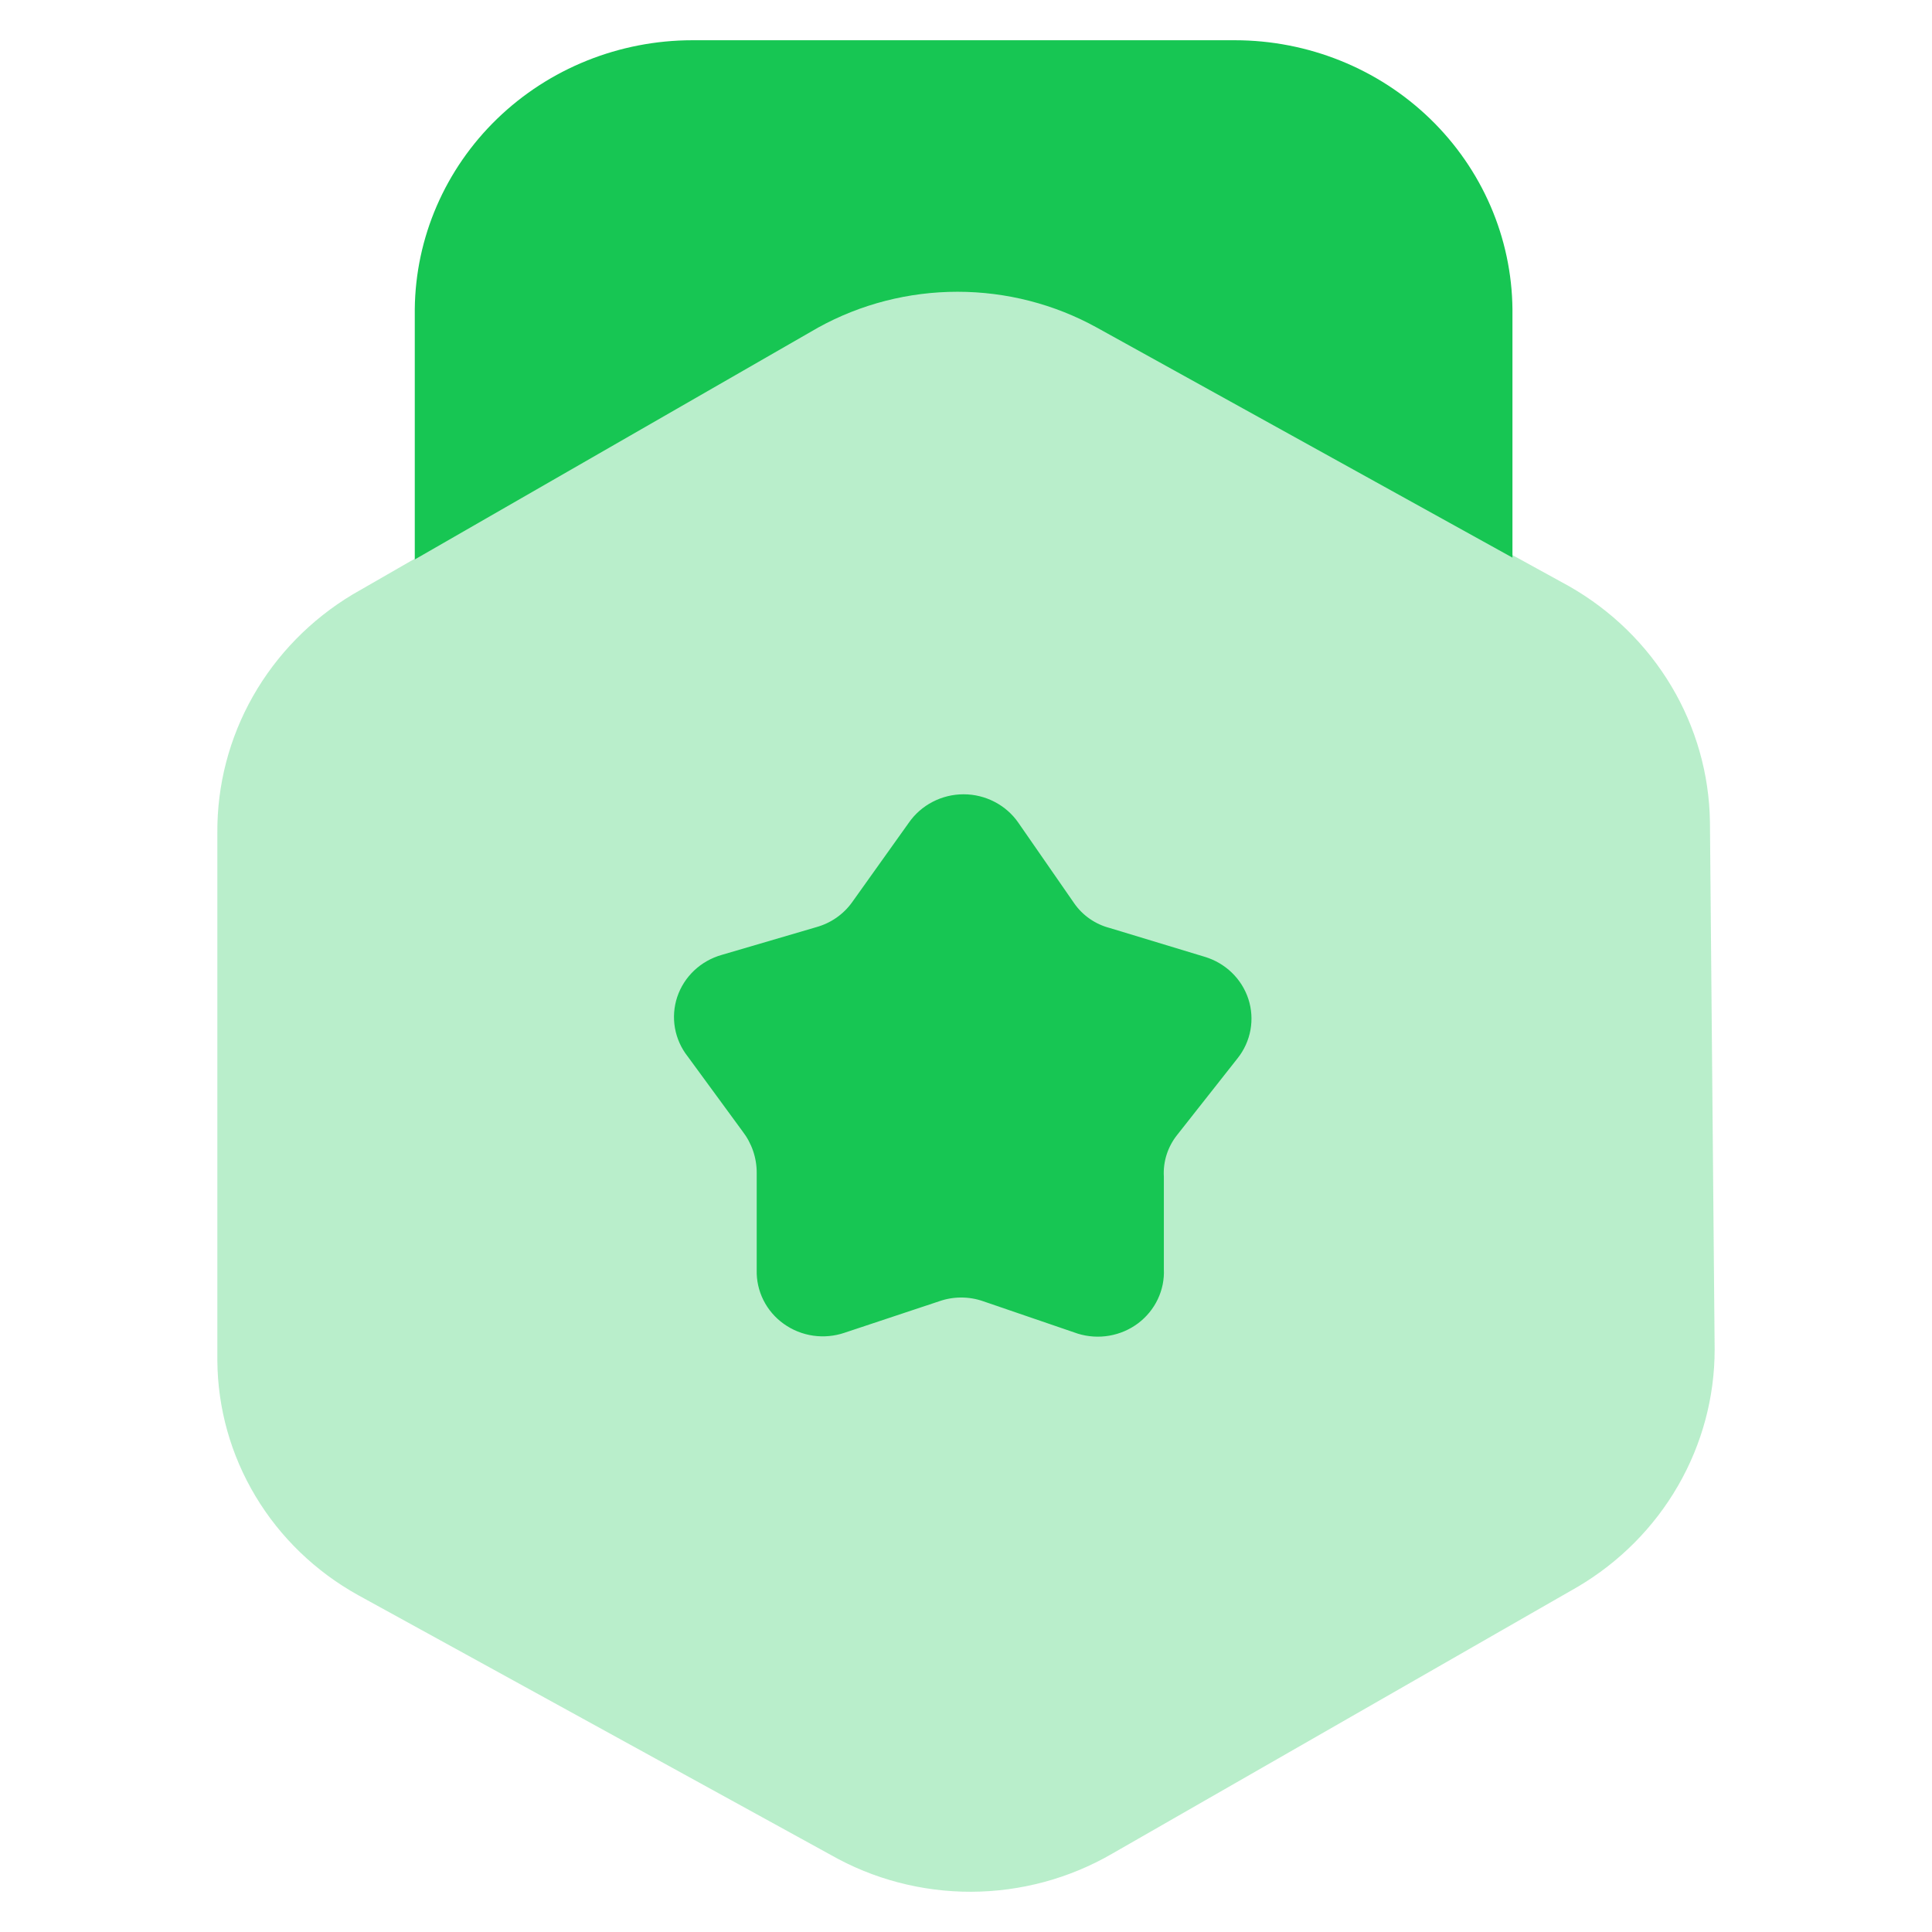
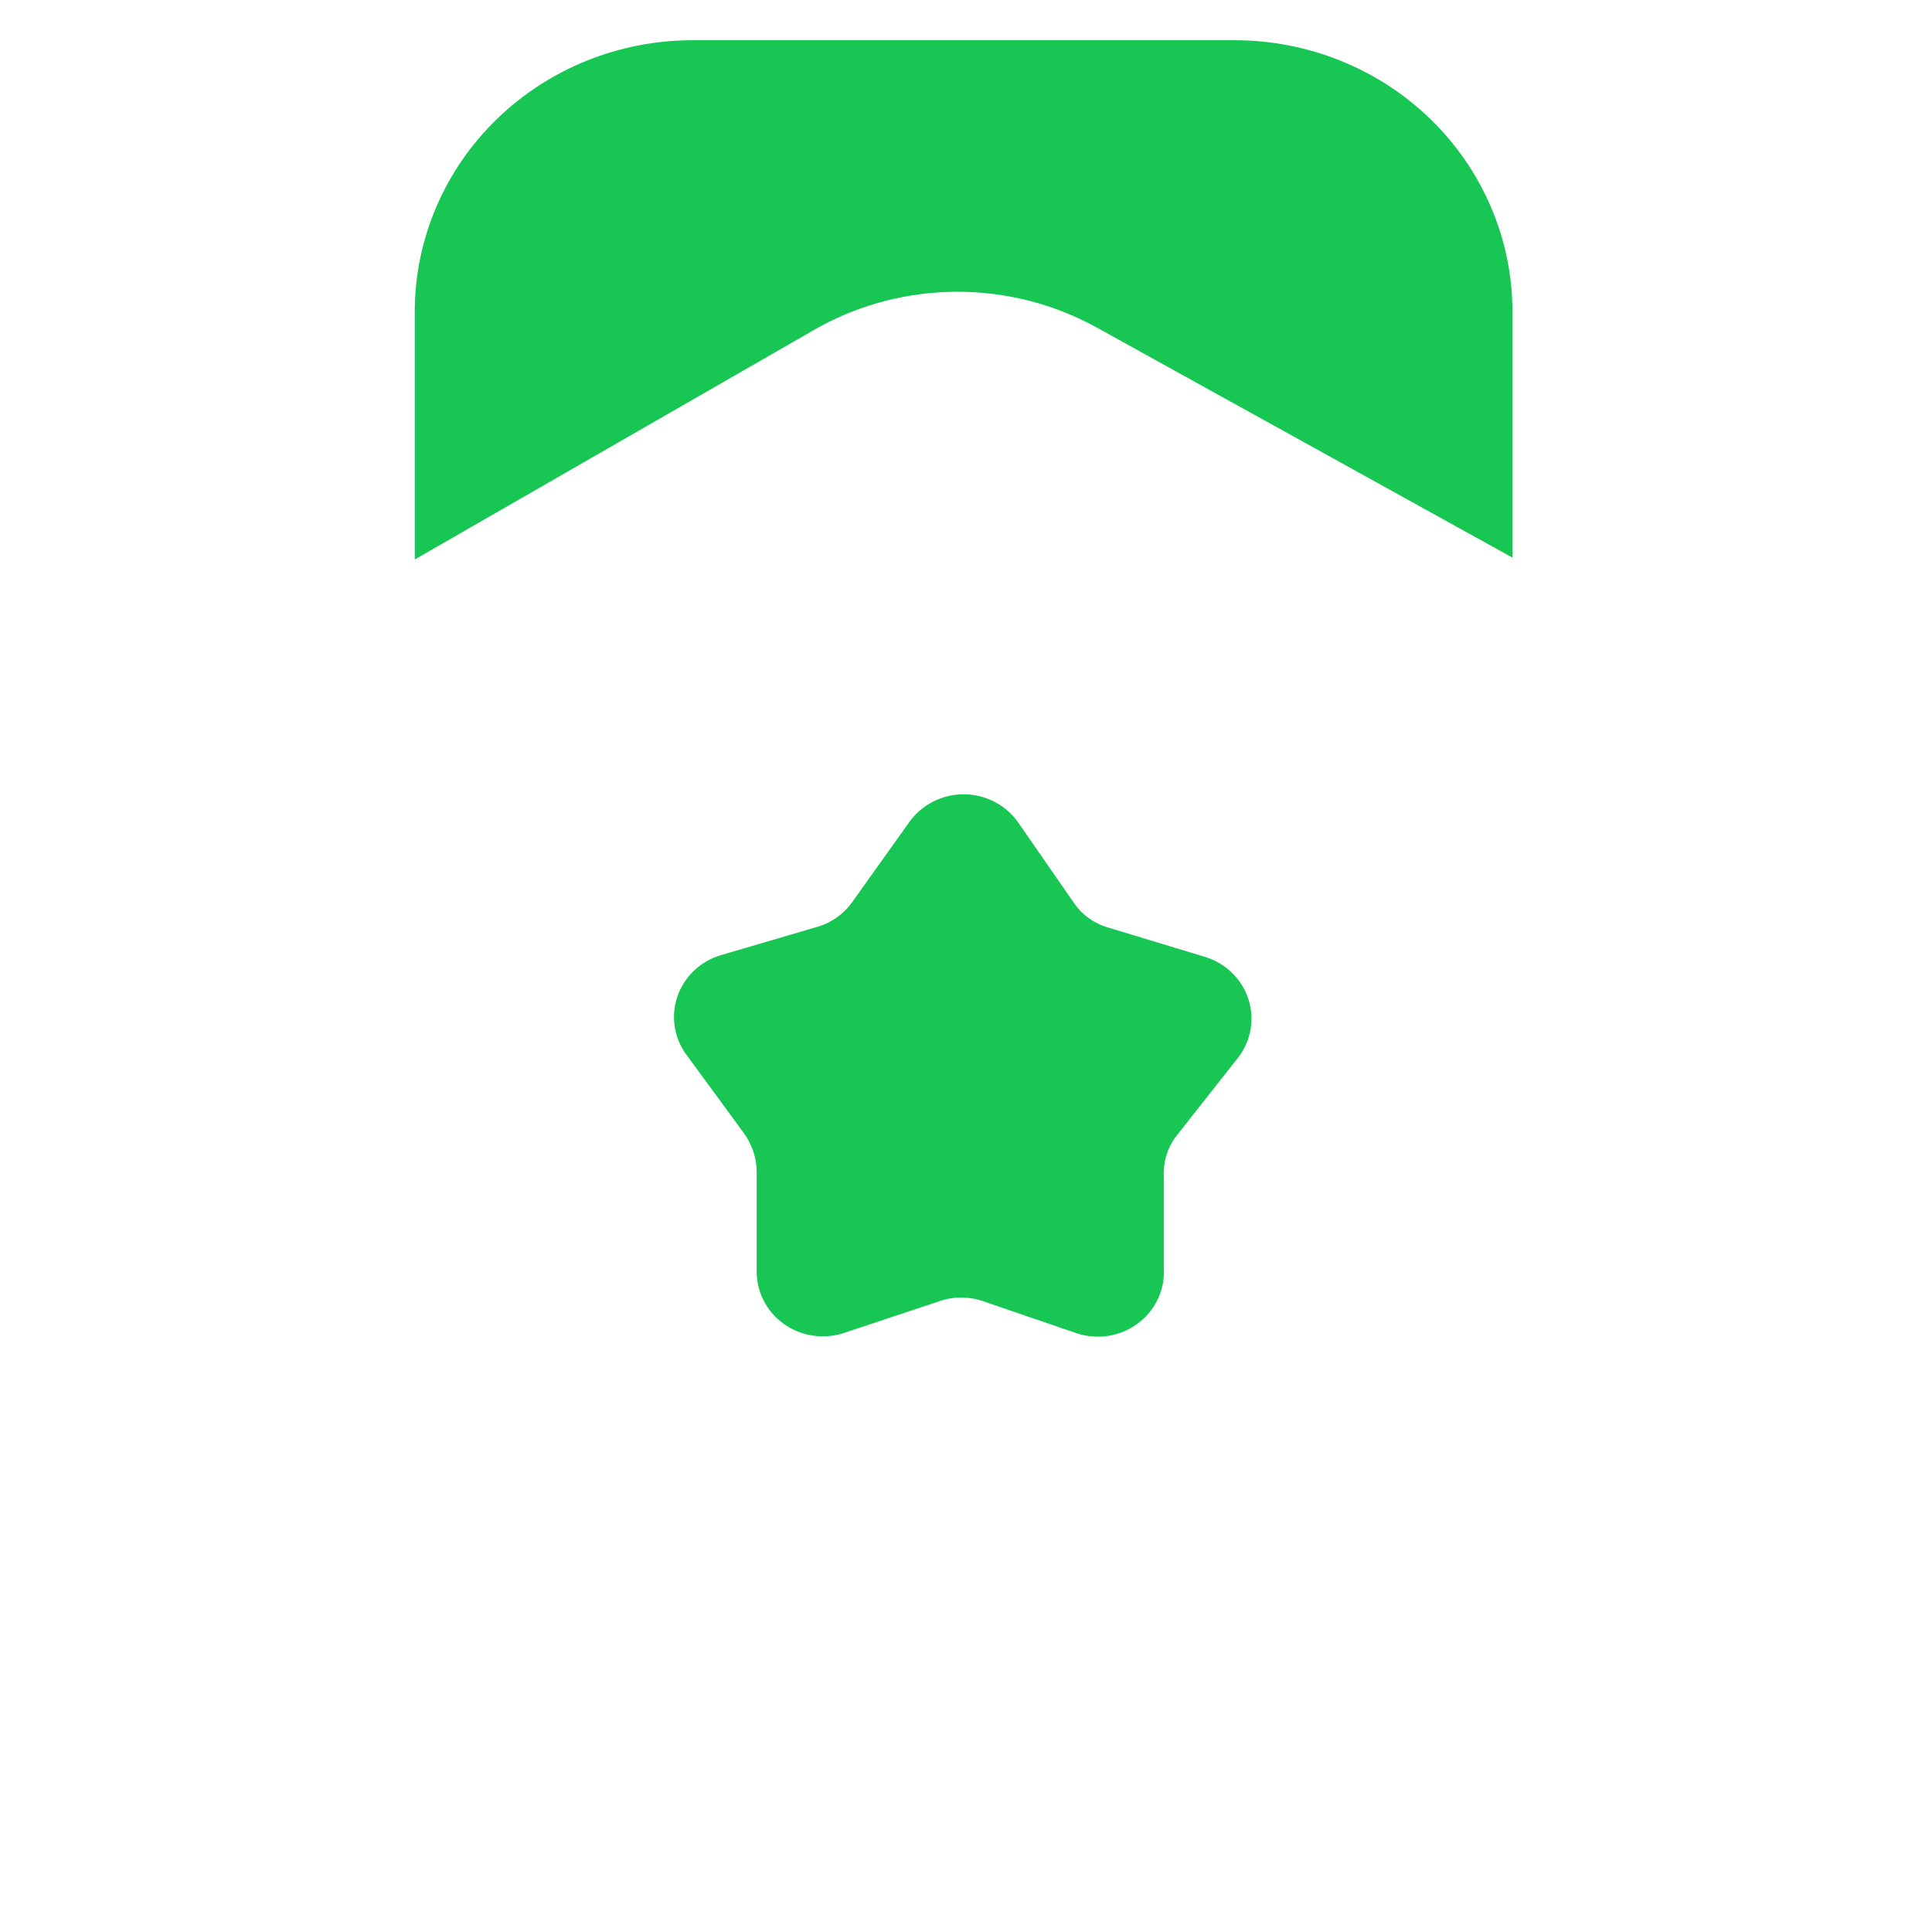
<svg xmlns="http://www.w3.org/2000/svg" width="64" height="64" viewBox="0 0 64 64" fill="none">
-   <path opacity="0.3" d="M27.51 61.441L11.863 52.841C10.456 52.06 9.283 50.931 8.465 49.566C7.646 48.201 7.21 46.65 7.2 45.067V27.592C7.188 26.011 7.593 24.453 8.377 23.069C9.161 21.686 10.297 20.524 11.675 19.696L27.103 10.821C28.511 10.043 30.101 9.635 31.718 9.635C33.336 9.635 34.926 10.043 36.334 10.821L51.981 19.421C53.38 20.218 54.545 21.355 55.362 22.723C56.179 24.09 56.621 25.641 56.644 27.225L56.8 44.7C56.801 46.282 56.383 47.838 55.588 49.216C54.793 50.594 53.648 51.748 52.263 52.565L36.835 61.41C35.424 62.227 33.816 62.661 32.176 62.667C30.537 62.672 28.926 62.249 27.51 61.441V61.441Z" fill="#17C653" />
  <path fill-rule="evenodd" clip-rule="evenodd" d="M31.718 9.665C30.1 9.665 28.51 10.073 27.102 10.851L13.74 18.533V10.239C13.764 7.869 14.745 5.604 16.467 3.936C18.19 2.268 20.516 1.333 22.94 1.333H40.902C43.326 1.333 45.652 2.268 47.375 3.936C49.097 5.604 50.078 7.869 50.102 10.239V18.472L36.333 10.851C34.925 10.073 33.335 9.665 31.718 9.665ZM32.577 43.108L35.707 44.18C36.043 44.283 36.4 44.306 36.747 44.246C37.095 44.186 37.422 44.045 37.702 43.835C37.981 43.624 38.205 43.351 38.353 43.038C38.502 42.725 38.571 42.382 38.554 42.037V38.977C38.525 38.481 38.681 37.992 38.992 37.6L40.995 35.059C41.214 34.785 41.36 34.463 41.423 34.12C41.485 33.778 41.462 33.426 41.354 33.094C41.246 32.763 41.057 32.462 40.804 32.218C40.551 31.974 40.24 31.794 39.9 31.693L36.771 30.744C36.285 30.619 35.862 30.326 35.581 29.918L33.735 27.255C33.535 26.965 33.264 26.727 32.948 26.563C32.631 26.398 32.279 26.312 31.92 26.312C31.562 26.312 31.209 26.398 30.893 26.563C30.576 26.727 30.306 26.965 30.105 27.255L28.228 29.887C27.941 30.289 27.521 30.581 27.038 30.714L23.909 31.632C23.566 31.729 23.252 31.906 22.995 32.149C22.739 32.391 22.546 32.692 22.435 33.023C22.324 33.355 22.298 33.709 22.358 34.053C22.419 34.397 22.564 34.722 22.782 34.998L24.598 37.477C24.904 37.873 25.069 38.357 25.067 38.854V42.068C25.057 42.414 25.134 42.758 25.29 43.07C25.446 43.381 25.677 43.651 25.964 43.855C26.25 44.06 26.583 44.194 26.933 44.245C27.284 44.296 27.642 44.263 27.977 44.149L31.107 43.108C31.582 42.94 32.102 42.94 32.577 43.108Z" fill="#17C653" />
</svg>